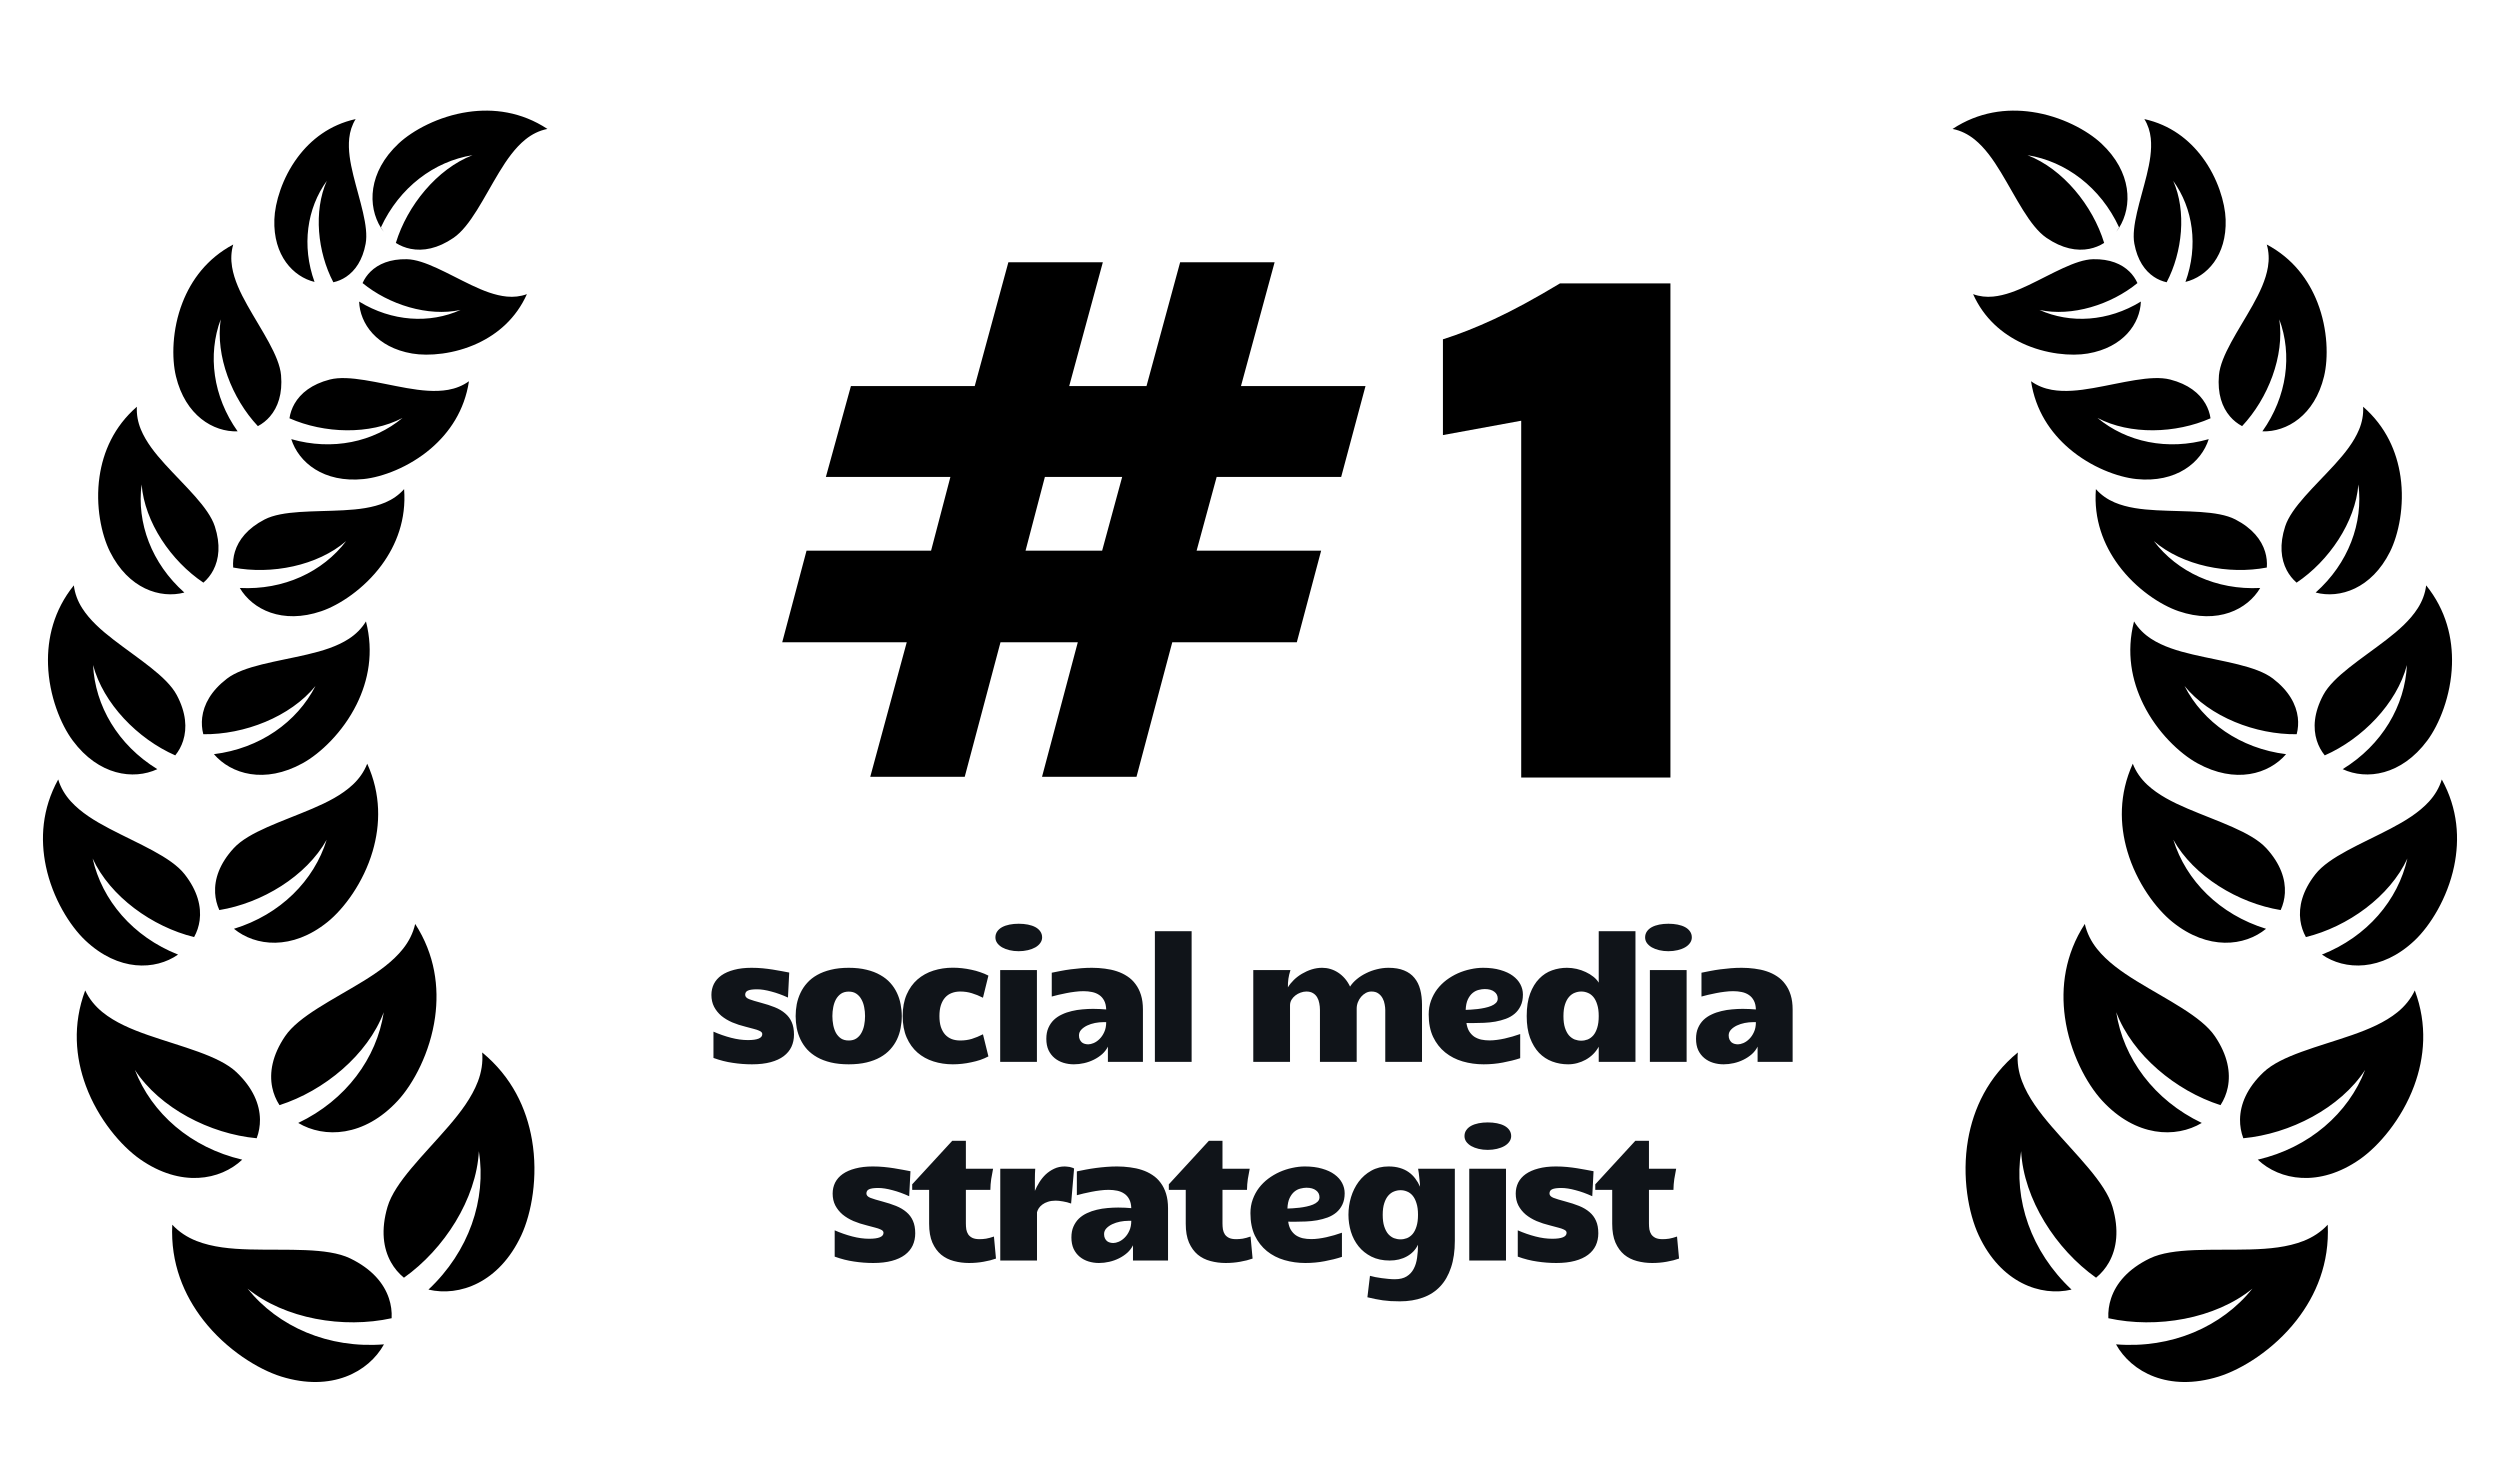
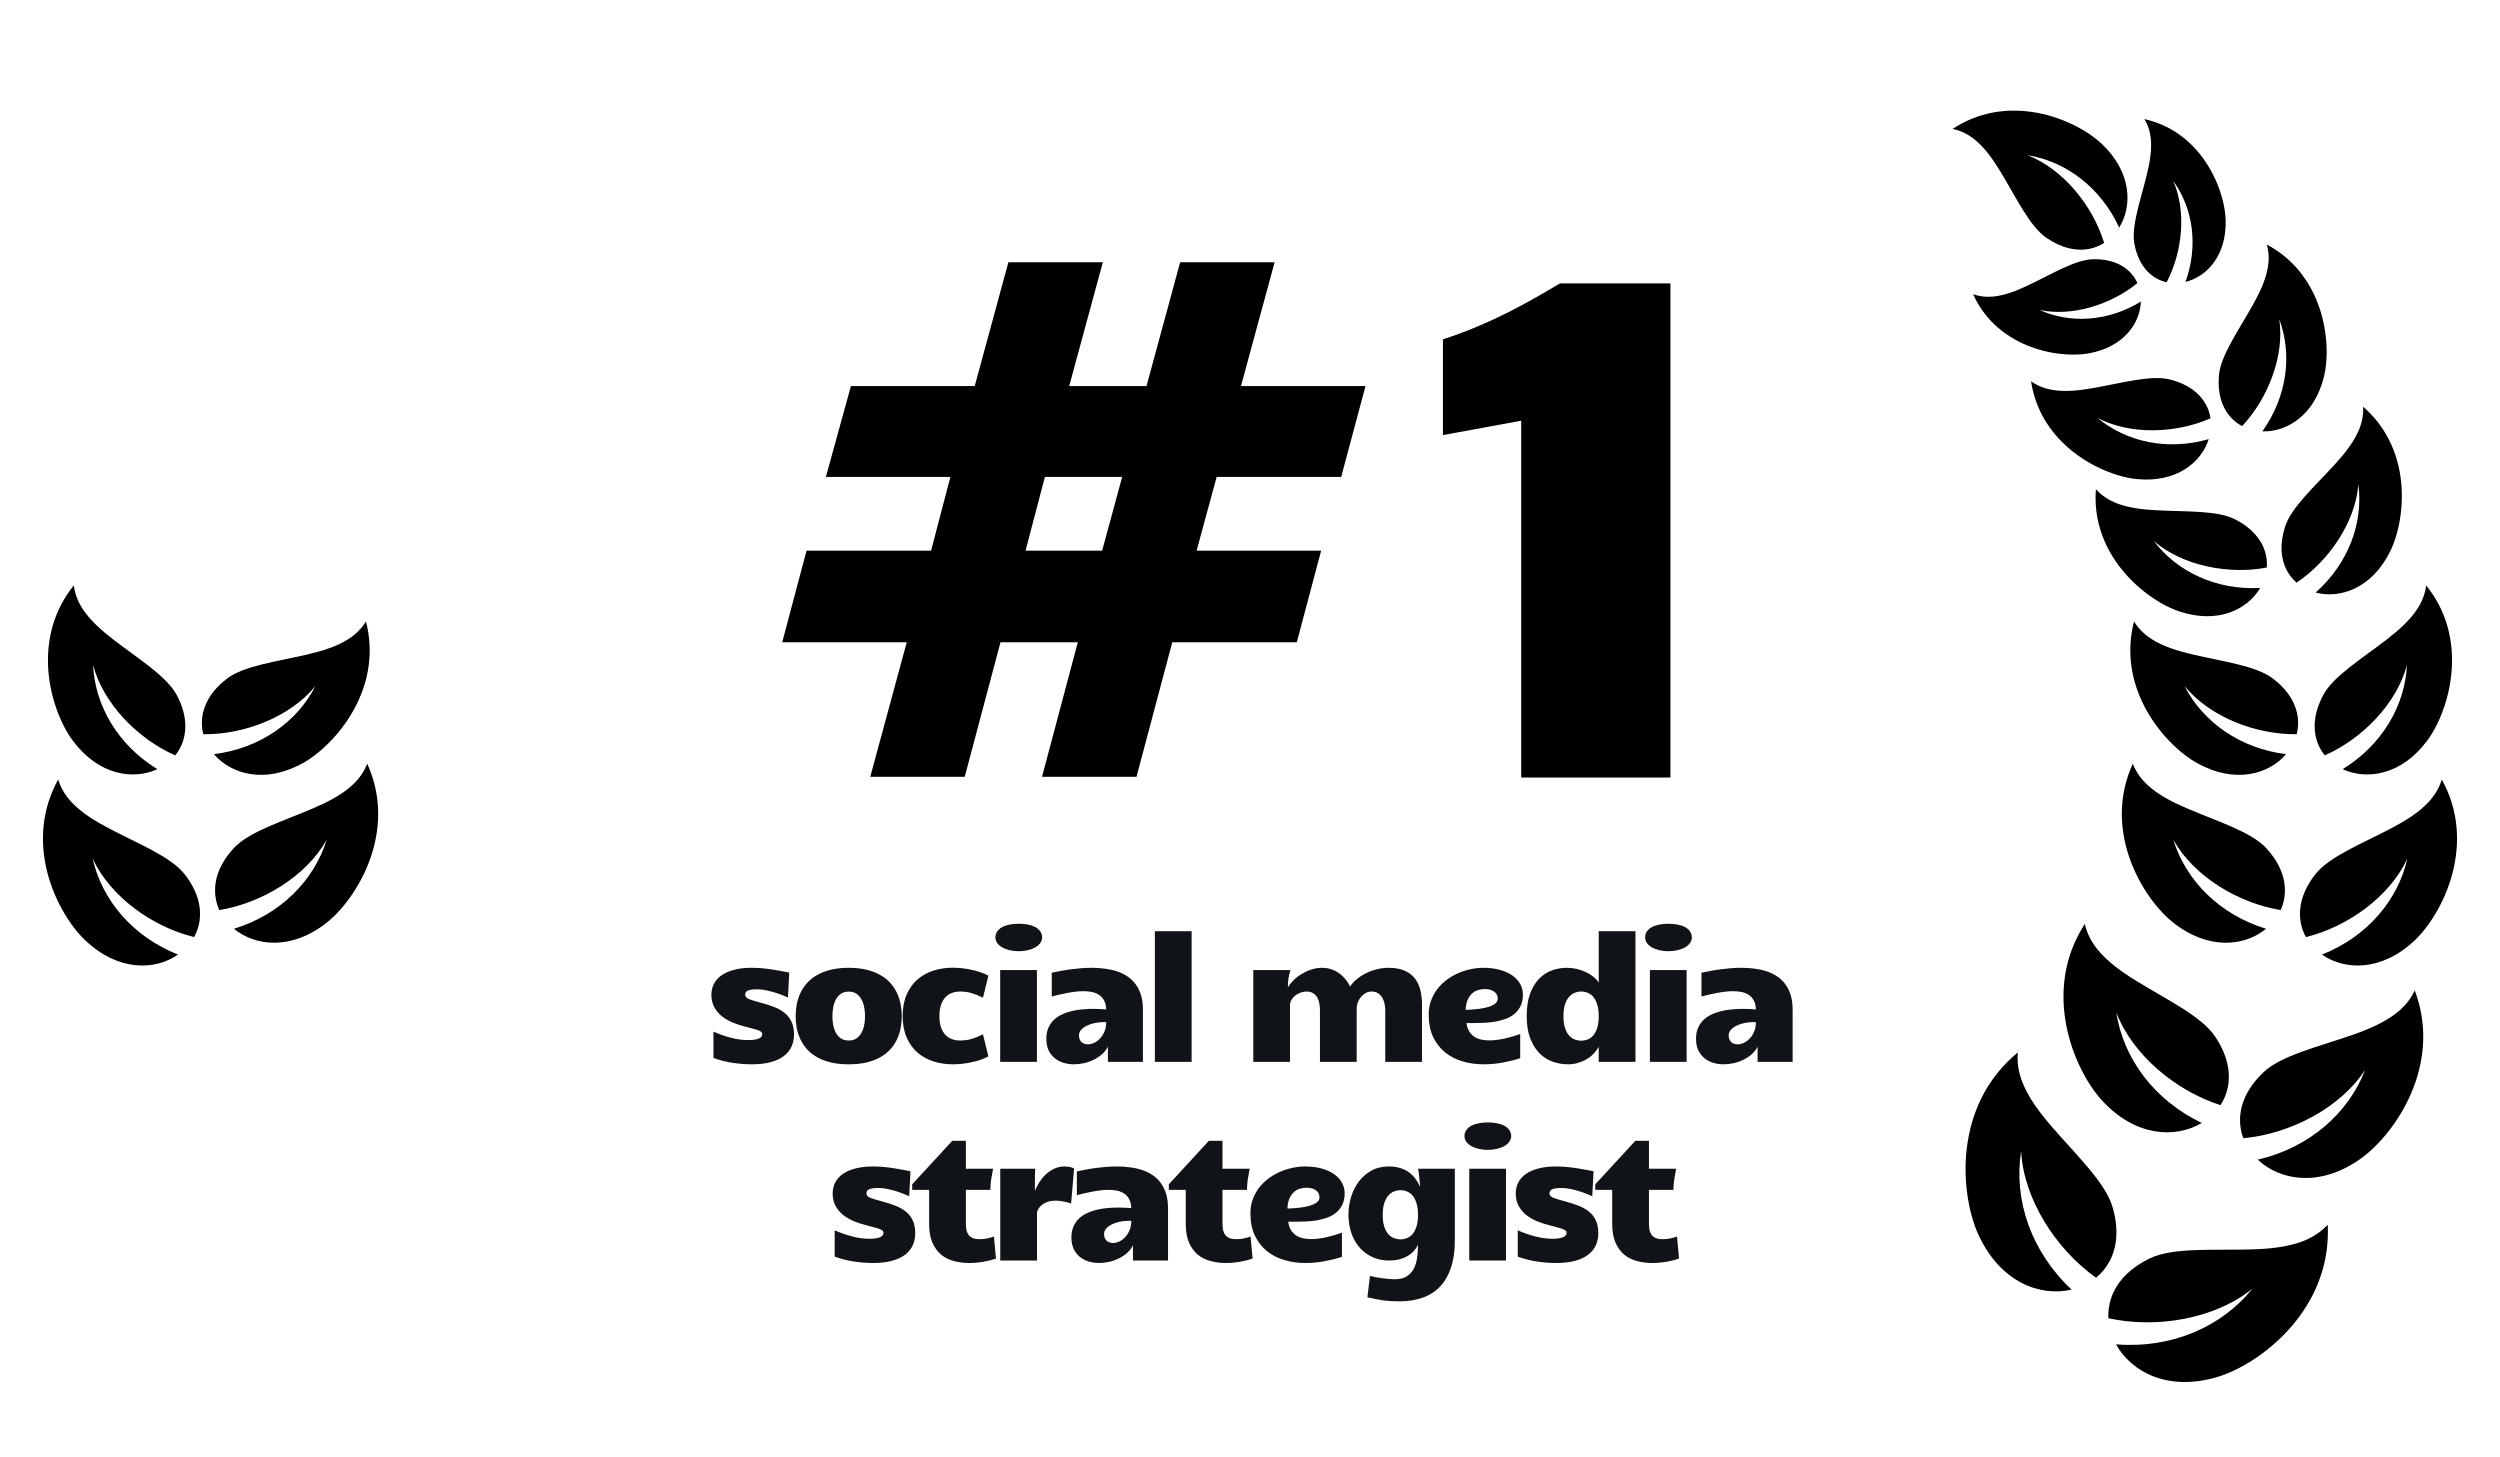
<svg xmlns="http://www.w3.org/2000/svg" width="151" height="88" viewBox="0 0 151 88" fill="none">
  <g clip-path="url(#clip0_4_385)">
-     <path d="M33.065 7.788C32.569 7.884 32.124 8.11 31.737 8.423C31.109 8.93 30.609 9.645 30.146 10.409C29.22 11.936 28.413 13.665 27.395 14.364C26.439 15.02 25.551 15.179 24.801 15.03C24.478 14.966 24.178 14.844 23.909 14.673C24.598 12.417 26.397 10.201 28.54 9.373C26.227 9.744 24.129 11.312 23.007 13.731L23.18 14.006C23.12 13.928 23.064 13.847 23.012 13.764C22.189 12.456 22.229 10.396 24.078 8.667C24.928 7.873 26.494 7.019 28.267 6.762C29.802 6.539 31.485 6.748 33.065 7.788L33.065 7.788ZM21.481 7.192C21.261 7.545 21.137 7.94 21.094 8.347C21.018 9.06 21.152 9.817 21.339 10.58C21.713 12.105 22.279 13.677 22.084 14.724C21.9 15.715 21.454 16.352 20.906 16.72C20.671 16.877 20.409 16.989 20.134 17.049C19.177 15.226 18.928 12.756 19.739 10.925C18.539 12.582 18.208 14.841 18.998 17.029C17.71 16.714 16.497 15.436 16.571 13.256C16.605 12.246 17.044 10.751 17.98 9.498C18.774 8.434 19.912 7.54 21.481 7.192L21.481 7.192ZM31.825 17.766C31.168 19.233 30.062 20.168 28.86 20.731C27.444 21.395 25.89 21.523 24.894 21.353C22.745 20.986 21.739 19.54 21.691 18.215C23.674 19.43 25.953 19.561 27.818 18.72C25.86 19.145 23.492 18.403 21.899 17.098C22.014 16.84 22.176 16.606 22.377 16.408C22.848 15.945 23.563 15.637 24.571 15.656C25.635 15.677 27.06 16.549 28.478 17.223C29.187 17.56 29.901 17.844 30.615 17.913C31.023 17.953 31.434 17.91 31.825 17.766L31.825 17.766Z" fill="black" />
-   </g>
+     </g>
  <g clip-path="url(#clip1_4_385)">
    <path d="M14.087 14.769C13.957 15.213 13.941 15.673 14.016 16.123C14.146 16.91 14.515 17.682 14.943 18.444C15.798 19.968 16.873 21.484 16.976 22.665C17.073 23.782 16.785 24.598 16.306 25.155C16.102 25.394 15.854 25.591 15.576 25.739C14.008 24.068 13.006 21.495 13.33 19.29C12.537 21.424 12.855 23.945 14.353 26.054C12.879 26.101 11.197 25.092 10.628 22.733C10.364 21.64 10.389 19.905 11.02 18.284C11.555 16.907 12.508 15.609 14.087 14.769ZM28.325 23.027C28.057 24.795 27.149 26.126 26.029 27.088C24.708 28.221 23.08 28.821 21.962 28.935C19.548 29.181 18.039 27.93 17.593 26.524C20.081 27.237 22.563 26.699 24.312 25.243C22.34 26.281 19.58 26.19 17.484 25.265C17.53 24.955 17.635 24.655 17.791 24.383C18.158 23.747 18.833 23.204 19.92 22.924C21.067 22.63 22.854 23.14 24.575 23.441C25.435 23.591 26.286 23.683 27.071 23.545C27.52 23.466 27.949 23.297 28.325 23.027Z" fill="black" />
  </g>
  <g clip-path="url(#clip2_4_385)">
    <path d="M8.267 24.567C8.24 25.041 8.33 25.504 8.508 25.937C8.82 26.693 9.367 27.38 9.97 28.044C11.177 29.37 12.601 30.639 12.976 31.796C13.331 32.891 13.231 33.773 12.881 34.441C12.731 34.726 12.529 34.981 12.286 35.192C10.332 33.883 8.737 31.541 8.553 29.261C8.252 31.578 9.15 34.025 11.135 35.79C9.671 36.176 7.758 35.555 6.644 33.327C6.128 32.295 5.754 30.555 6.011 28.788C6.228 27.288 6.883 25.77 8.267 24.567ZM24.408 29.542C24.547 31.372 23.947 32.912 23.048 34.133C21.989 35.57 20.499 36.545 19.407 36.917C17.05 37.719 15.253 36.816 14.483 35.513C17.135 35.652 19.493 34.542 20.907 32.682C19.174 34.175 16.393 34.721 14.084 34.279C14.059 33.958 14.094 33.635 14.188 33.326C14.407 32.605 14.957 31.907 15.98 31.377C17.059 30.818 18.963 30.917 20.753 30.82C21.648 30.772 22.52 30.669 23.274 30.349C23.705 30.166 24.094 29.899 24.408 29.542Z" fill="black" />
  </g>
  <g clip-path="url(#clip3_4_385)">
    <path d="M4.46 35.356C4.519 35.853 4.698 36.316 4.963 36.732C5.425 37.458 6.119 38.069 6.867 38.645C8.361 39.797 10.072 40.849 10.674 41.978C11.244 43.048 11.302 43.981 11.062 44.737C10.96 45.06 10.798 45.361 10.585 45.625C8.319 44.629 6.234 42.496 5.622 40.168C5.738 42.625 7.12 44.995 9.503 46.457C8.057 47.127 5.959 46.836 4.395 44.733C3.67 43.759 2.961 42.025 2.901 40.147C2.85 38.552 3.248 36.859 4.46 35.356ZM22.104 37.534C22.586 39.404 22.248 41.111 21.541 42.541C20.709 44.226 19.346 45.512 18.282 46.098C15.988 47.365 13.959 46.761 12.921 45.552C15.694 45.207 17.933 43.622 19.055 41.434C17.535 43.3 14.754 44.379 12.279 44.347C12.194 44.019 12.171 43.678 12.211 43.341C12.306 42.553 12.747 41.728 13.709 40.99C14.723 40.212 16.715 39.963 18.552 39.532C19.471 39.318 20.355 39.049 21.077 38.58C21.49 38.311 21.844 37.962 22.104 37.534Z" fill="black" />
  </g>
  <g clip-path="url(#clip4_4_385)">
    <path d="M3.516 47.08C3.667 47.583 3.937 48.03 4.287 48.412C4.898 49.08 5.727 49.587 6.606 50.048C8.363 50.969 10.325 51.747 11.153 52.807C11.938 53.81 12.168 54.766 12.058 55.592C12.01 55.946 11.897 56.287 11.724 56.599C9.198 55.98 6.651 54.15 5.594 51.851C6.161 54.373 8.023 56.576 10.755 57.657C9.381 58.614 7.156 58.694 5.153 56.801C4.226 55.924 3.176 54.257 2.772 52.323C2.43 50.682 2.534 48.856 3.516 47.08ZM22.18 46.127C23.019 47.976 22.98 49.805 22.508 51.414C21.953 53.31 20.775 54.889 19.781 55.69C17.635 57.418 15.425 57.161 14.13 56.099C16.939 55.237 18.969 53.189 19.732 50.72C18.498 52.928 15.814 54.55 13.247 54.968C13.099 54.643 13.013 54.294 12.993 53.938C12.948 53.105 13.255 52.17 14.116 51.232C15.026 50.241 17.042 49.622 18.867 48.842C19.779 48.453 20.646 48.014 21.307 47.396C21.686 47.043 21.99 46.617 22.18 46.127Z" fill="black" />
  </g>
  <g clip-path="url(#clip5_4_385)">
    <path d="M5.146 59.822C5.389 60.34 5.751 60.778 6.188 61.133C6.953 61.754 7.927 62.166 8.946 62.521C10.984 63.23 13.221 63.753 14.282 64.76C15.287 65.715 15.689 66.706 15.702 67.613C15.707 68.001 15.641 68.387 15.504 68.75C12.686 68.489 9.652 66.928 8.147 64.624C9.161 67.247 11.518 69.319 14.631 70.044C13.305 71.294 10.924 71.737 8.466 70.021C7.327 69.226 5.93 67.6 5.186 65.584C4.554 63.873 4.373 61.892 5.146 59.822ZM25.077 55.805C26.276 57.66 26.527 59.634 26.278 61.441C25.984 63.571 24.97 65.458 24.028 66.479C21.997 68.683 19.577 68.761 18.013 67.826C20.897 66.448 22.753 63.919 23.179 61.139C22.205 63.714 19.577 65.89 16.881 66.751C16.67 66.425 16.521 66.063 16.443 65.683C16.261 64.794 16.441 63.739 17.218 62.591C18.038 61.379 20.108 60.389 21.947 59.258C22.866 58.692 23.728 58.081 24.341 57.31C24.692 56.869 24.951 56.363 25.077 55.805Z" fill="black" />
  </g>
  <g clip-path="url(#clip6_4_385)">
    <path d="M10.405 73.973C10.815 74.415 11.318 74.738 11.871 74.955C12.836 75.334 13.946 75.436 15.082 75.466C17.355 75.527 19.766 75.337 21.153 76.008C22.467 76.645 23.187 77.511 23.49 78.417C23.62 78.805 23.676 79.213 23.655 79.621C20.744 80.26 17.2 79.664 14.952 77.832C16.808 80.141 19.836 81.466 23.192 81.199C22.262 82.877 20.013 84.083 16.997 83.147C15.6 82.713 13.679 81.528 12.287 79.743C11.106 78.227 10.292 76.297 10.405 73.973ZM29.124 63.569C30.921 65.048 31.804 66.949 32.131 68.843C32.517 71.073 32.102 73.292 31.484 74.618C30.15 77.479 27.746 78.331 25.878 77.892C28.332 75.588 29.386 72.456 28.925 69.53C28.77 72.425 26.829 75.449 24.398 77.174C24.082 76.916 23.817 76.6 23.617 76.243C23.15 75.41 22.994 74.293 23.406 72.892C23.841 71.414 25.603 69.758 27.086 68.035C27.828 67.174 28.498 66.285 28.867 65.316C29.078 64.761 29.176 64.17 29.124 63.569Z" fill="black" />
  </g>
  <g clip-path="url(#clip7_4_385)">
    <path d="M117.935 7.788C118.431 7.884 118.876 8.11 119.263 8.422C119.891 8.929 120.391 9.645 120.854 10.409C121.78 11.936 122.587 13.665 123.605 14.364C124.561 15.02 125.448 15.179 126.199 15.03C126.522 14.966 126.822 14.843 127.091 14.673C126.402 12.417 124.603 10.201 122.46 9.373C124.773 9.744 126.871 11.311 127.993 13.731L127.82 14.006C127.879 13.928 127.936 13.847 127.988 13.764C128.811 12.456 128.771 10.396 126.922 8.667C126.072 7.873 124.506 7.019 122.733 6.762C121.198 6.539 119.515 6.748 117.935 7.788L117.935 7.788ZM129.519 7.192C129.739 7.545 129.862 7.939 129.906 8.347C129.982 9.059 129.848 9.817 129.661 10.58C129.287 12.105 128.721 13.677 128.915 14.723C129.1 15.715 129.546 16.352 130.094 16.719C130.329 16.877 130.591 16.988 130.866 17.049C131.823 15.226 132.072 12.756 131.261 10.924C132.461 12.582 132.792 14.841 132.002 17.028C133.29 16.714 134.503 15.436 134.429 13.256C134.395 12.246 133.956 10.751 133.02 9.498C132.225 8.434 131.088 7.54 129.519 7.192L129.519 7.192ZM119.175 17.766C119.832 19.233 120.938 20.167 122.14 20.731C123.556 21.395 125.11 21.523 126.106 21.353C128.255 20.985 129.261 19.539 129.309 18.214C127.326 19.43 125.047 19.561 123.182 18.72C125.14 19.145 127.508 18.403 129.101 17.098C128.986 16.84 128.824 16.606 128.623 16.408C128.152 15.945 127.437 15.637 126.429 15.656C125.364 15.677 123.94 16.549 122.522 17.223C121.813 17.56 121.098 17.844 120.385 17.913C119.977 17.953 119.566 17.91 119.175 17.766L119.175 17.766Z" fill="black" />
  </g>
  <g clip-path="url(#clip8_4_385)">
    <path d="M136.913 14.769C137.043 15.213 137.059 15.673 136.984 16.123C136.854 16.909 136.484 17.682 136.057 18.444C135.202 19.968 134.127 21.484 134.024 22.664C133.927 23.782 134.215 24.598 134.694 25.155C134.898 25.393 135.146 25.591 135.423 25.738C136.991 24.068 137.994 21.494 137.67 19.289C138.462 21.424 138.145 23.944 136.647 26.054C138.121 26.101 139.802 25.092 140.372 22.733C140.636 21.639 140.61 19.905 139.98 18.283C139.445 16.907 138.492 15.609 136.913 14.769ZM122.675 23.027C122.943 24.795 123.85 26.126 124.971 27.088C126.291 28.221 127.919 28.821 129.038 28.935C131.452 29.181 132.961 27.93 133.407 26.524C130.919 27.237 128.437 26.699 126.687 25.242C128.66 26.28 131.42 26.19 133.516 25.265C133.469 24.954 133.365 24.655 133.209 24.383C132.842 23.747 132.167 23.203 131.08 22.924C129.933 22.629 128.146 23.14 126.425 23.44C125.565 23.591 124.714 23.683 123.929 23.545C123.479 23.466 123.051 23.297 122.675 23.027Z" fill="black" />
  </g>
  <g clip-path="url(#clip9_4_385)">
    <path d="M142.733 24.566C142.76 25.041 142.67 25.504 142.492 25.936C142.18 26.693 141.632 27.38 141.029 28.044C139.823 29.37 138.399 30.639 138.024 31.795C137.669 32.891 137.769 33.773 138.119 34.44C138.269 34.726 138.471 34.981 138.714 35.192C140.667 33.883 142.263 31.541 142.447 29.261C142.748 31.578 141.85 34.025 139.865 35.79C141.329 36.176 143.242 35.554 144.356 33.327C144.871 32.295 145.246 30.554 144.989 28.787C144.771 27.288 144.117 25.77 142.733 24.566ZM126.592 29.542C126.453 31.372 127.053 32.912 127.952 34.132C129.011 35.57 130.5 36.545 131.593 36.917C133.95 37.719 135.747 36.816 136.517 35.513C133.865 35.652 131.507 34.542 130.093 32.682C131.826 34.175 134.607 34.72 136.916 34.279C136.941 33.958 136.906 33.634 136.812 33.326C136.593 32.605 136.043 31.906 135.02 31.377C133.941 30.817 132.037 30.916 130.246 30.82C129.351 30.772 128.479 30.668 127.726 30.349C127.295 30.166 126.906 29.899 126.592 29.542Z" fill="black" />
  </g>
  <g clip-path="url(#clip10_4_385)">
    <path d="M146.54 35.356C146.481 35.853 146.302 36.316 146.037 36.731C145.575 37.458 144.881 38.069 144.133 38.645C142.639 39.797 140.928 40.849 140.326 41.978C139.756 43.048 139.697 43.98 139.937 44.736C140.04 45.06 140.202 45.361 140.415 45.625C142.681 44.629 144.766 42.496 145.378 40.168C145.262 42.624 143.879 44.995 141.497 46.457C142.943 47.127 145.04 46.836 146.605 44.733C147.33 43.759 148.039 42.025 148.099 40.147C148.15 38.552 147.752 36.859 146.54 35.356ZM128.896 37.534C128.414 39.404 128.752 41.111 129.459 42.541C130.291 44.226 131.654 45.511 132.717 46.098C135.012 47.365 137.041 46.761 138.079 45.552C135.306 45.207 133.067 43.622 131.945 41.434C133.465 43.3 136.246 44.379 138.72 44.347C138.806 44.019 138.829 43.677 138.789 43.341C138.694 42.553 138.253 41.728 137.291 40.99C136.276 40.211 134.285 39.963 132.447 39.532C131.529 39.317 130.644 39.049 129.923 38.579C129.51 38.31 129.155 37.962 128.896 37.534Z" fill="black" />
  </g>
  <g clip-path="url(#clip11_4_385)">
    <path d="M147.484 47.08C147.333 47.584 147.063 48.03 146.713 48.413C146.102 49.081 145.273 49.587 144.394 50.048C142.637 50.969 140.675 51.747 139.847 52.807C139.062 53.811 138.831 54.766 138.942 55.592C138.99 55.946 139.103 56.287 139.276 56.599C141.802 55.98 144.349 54.151 145.406 51.851C144.839 54.373 142.977 56.576 140.245 57.657C141.619 58.614 143.844 58.694 145.847 56.801C146.774 55.924 147.824 54.257 148.228 52.324C148.57 50.682 148.466 48.857 147.484 47.08ZM128.82 46.127C127.981 47.976 128.02 49.805 128.492 51.414C129.047 53.31 130.225 54.889 131.219 55.69C133.365 57.418 135.575 57.161 136.87 56.099C134.061 55.237 132.031 53.189 131.268 50.72C132.502 52.928 135.186 54.551 137.753 54.968C137.901 54.644 137.987 54.294 138.007 53.938C138.052 53.106 137.745 52.171 136.884 51.232C135.974 50.242 133.958 49.622 132.133 48.842C131.221 48.453 130.354 48.014 129.693 47.397C129.314 47.043 129.01 46.618 128.82 46.127Z" fill="black" />
  </g>
  <g clip-path="url(#clip12_4_385)">
    <path d="M145.854 59.823C145.611 60.34 145.249 60.778 144.812 61.133C144.047 61.754 143.073 62.166 142.054 62.521C140.015 63.23 137.779 63.753 136.718 64.761C135.712 65.715 135.311 66.706 135.298 67.613C135.292 68.001 135.359 68.387 135.496 68.75C138.314 68.489 141.348 66.928 142.853 64.624C141.839 67.247 139.482 69.319 136.369 70.044C137.694 71.294 140.076 71.737 142.534 70.021C143.673 69.226 145.07 67.601 145.814 65.584C146.446 63.873 146.627 61.892 145.854 59.823ZM125.923 55.805C124.723 57.66 124.473 59.634 124.722 61.442C125.016 63.571 126.03 65.458 126.972 66.48C129.003 68.683 131.423 68.761 132.987 67.826C130.102 66.448 128.246 63.919 127.821 61.139C128.795 63.714 131.423 65.89 134.119 66.751C134.33 66.425 134.479 66.063 134.557 65.683C134.739 64.794 134.559 63.739 133.782 62.591C132.962 61.379 130.891 60.389 129.053 59.258C128.134 58.692 127.272 58.081 126.659 57.31C126.308 56.869 126.049 56.363 125.923 55.805Z" fill="black" />
  </g>
  <g clip-path="url(#clip13_4_385)">
    <path d="M140.595 73.973C140.185 74.415 139.682 74.738 139.129 74.955C138.163 75.333 137.054 75.436 135.918 75.466C133.645 75.527 131.234 75.336 129.847 76.008C128.533 76.645 127.813 77.511 127.51 78.417C127.38 78.805 127.324 79.213 127.345 79.621C130.256 80.26 133.8 79.664 136.048 77.832C134.192 80.141 131.164 81.466 127.807 81.199C128.738 82.877 130.987 84.083 134.002 83.147C135.4 82.713 137.321 81.528 138.712 79.743C139.894 78.227 140.708 76.296 140.595 73.973ZM121.876 63.569C120.079 65.048 119.196 66.949 118.868 68.843C118.483 71.073 118.898 73.292 119.516 74.618C120.85 77.479 123.254 78.331 125.122 77.892C122.668 75.588 121.614 72.455 122.075 69.529C122.23 72.425 124.171 75.449 126.602 77.174C126.918 76.915 127.183 76.6 127.383 76.243C127.85 75.409 128.006 74.293 127.594 72.892C127.158 71.414 125.397 69.758 123.913 68.035C123.172 67.174 122.502 66.285 122.133 65.316C121.921 64.761 121.824 64.17 121.876 63.569Z" fill="black" />
  </g>
  <path d="M52.563 46.92L54.767 38.793H47.246L48.715 33.26H56.237L57.404 28.807H49.883L51.396 23.317H58.874L60.906 15.839H66.612L64.58 23.317H69.249L71.281 15.839H76.987L74.955 23.317H82.477L81.007 28.807H73.486L72.275 33.26H79.797L78.327 38.793H70.805L68.644 46.92H62.938L65.099 38.793H60.43L58.269 46.92H52.563ZM61.943 33.26H66.569L67.779 28.807H63.111L61.943 33.26ZM100.894 46.964H91.881V25.412L87.153 26.278V20.494C88.096 20.199 89.13 19.791 90.256 19.27C91.381 18.749 92.704 18.032 94.224 17.117H100.894V46.964Z" fill="black" />
  <path d="M47.593 60.252C47.25 60.095 46.914 59.973 46.586 59.888C46.26 59.799 45.974 59.754 45.728 59.754C45.468 59.754 45.283 59.78 45.173 59.831C45.063 59.879 45.009 59.965 45.009 60.088C45.009 60.198 45.089 60.285 45.25 60.35C45.411 60.412 45.647 60.483 45.959 60.566C46.271 60.648 46.55 60.739 46.796 60.838C47.043 60.937 47.252 61.06 47.423 61.208C47.598 61.355 47.73 61.531 47.819 61.737C47.911 61.942 47.957 62.194 47.957 62.492C47.957 62.759 47.906 63.004 47.803 63.227C47.7 63.446 47.544 63.634 47.336 63.792C47.127 63.949 46.863 64.071 46.545 64.156C46.226 64.242 45.851 64.285 45.42 64.285C45.036 64.285 44.651 64.256 44.264 64.197C43.877 64.143 43.486 64.043 43.093 63.9V62.312C43.445 62.466 43.8 62.59 44.156 62.682C44.512 62.775 44.851 62.821 45.173 62.821C45.752 62.821 46.041 62.701 46.041 62.461C46.041 62.42 46.028 62.382 46 62.348C45.973 62.314 45.921 62.281 45.846 62.251C45.774 62.216 45.671 62.182 45.538 62.148C45.408 62.11 45.24 62.066 45.034 62.014C44.75 61.946 44.481 61.858 44.228 61.752C43.978 61.643 43.759 61.511 43.57 61.357C43.386 61.199 43.238 61.016 43.129 60.807C43.023 60.598 42.969 60.36 42.969 60.093C42.969 59.853 43.019 59.633 43.118 59.431C43.221 59.228 43.373 59.056 43.575 58.912C43.781 58.768 44.034 58.657 44.336 58.578C44.641 58.496 44.993 58.455 45.394 58.455C45.627 58.455 45.849 58.465 46.062 58.485C46.278 58.506 46.481 58.532 46.673 58.562C46.865 58.59 47.043 58.621 47.207 58.655C47.375 58.686 47.529 58.715 47.669 58.742L47.593 60.252ZM51.263 64.285C50.859 64.285 50.499 64.247 50.184 64.172C49.869 64.096 49.593 63.992 49.357 63.858C49.121 63.725 48.919 63.567 48.751 63.386C48.586 63.201 48.453 63.001 48.35 62.785C48.247 62.569 48.172 62.341 48.124 62.102C48.08 61.862 48.057 61.619 48.057 61.372C48.057 61.129 48.08 60.889 48.124 60.653C48.172 60.413 48.247 60.186 48.35 59.97C48.453 59.751 48.586 59.55 48.751 59.369C48.915 59.184 49.115 59.025 49.352 58.891C49.592 58.754 49.869 58.648 50.184 58.573C50.499 58.494 50.859 58.455 51.263 58.455C51.667 58.455 52.026 58.494 52.341 58.573C52.656 58.648 52.932 58.754 53.168 58.891C53.408 59.025 53.61 59.184 53.775 59.369C53.939 59.55 54.072 59.751 54.175 59.97C54.278 60.186 54.352 60.413 54.396 60.653C54.444 60.889 54.468 61.129 54.468 61.372C54.468 61.619 54.444 61.862 54.396 62.102C54.352 62.341 54.278 62.569 54.175 62.785C54.072 63.001 53.937 63.201 53.769 63.386C53.605 63.567 53.405 63.725 53.168 63.858C52.932 63.992 52.656 64.096 52.341 64.172C52.026 64.247 51.667 64.285 51.263 64.285ZM50.276 61.372C50.276 61.557 50.294 61.739 50.328 61.917C50.362 62.091 50.417 62.249 50.492 62.389C50.571 62.526 50.672 62.638 50.795 62.723C50.922 62.805 51.078 62.846 51.263 62.846C51.448 62.846 51.602 62.805 51.725 62.723C51.852 62.638 51.953 62.526 52.028 62.389C52.107 62.249 52.163 62.091 52.197 61.917C52.232 61.739 52.249 61.557 52.249 61.372C52.249 61.187 52.232 61.007 52.197 60.833C52.163 60.655 52.107 60.497 52.028 60.36C51.953 60.22 51.852 60.107 51.725 60.021C51.602 59.936 51.448 59.893 51.263 59.893C51.078 59.893 50.922 59.936 50.795 60.021C50.672 60.107 50.571 60.22 50.492 60.36C50.417 60.497 50.362 60.655 50.328 60.833C50.294 61.007 50.276 61.187 50.276 61.372ZM56.741 61.372C56.741 61.622 56.77 61.84 56.828 62.025C56.89 62.209 56.975 62.364 57.085 62.487C57.195 62.607 57.327 62.697 57.481 62.759C57.635 62.817 57.808 62.846 57.999 62.846C58.246 62.846 58.479 62.814 58.698 62.749C58.917 62.68 59.142 62.588 59.371 62.471L59.7 63.807C59.549 63.886 59.386 63.956 59.212 64.018C59.037 64.076 58.857 64.124 58.672 64.161C58.487 64.203 58.299 64.233 58.107 64.254C57.919 64.274 57.734 64.285 57.553 64.285C57.138 64.285 56.748 64.227 56.381 64.11C56.015 63.994 55.693 63.816 55.416 63.576C55.142 63.336 54.924 63.033 54.763 62.667C54.602 62.3 54.522 61.867 54.522 61.367C54.522 60.867 54.602 60.434 54.763 60.067C54.924 59.701 55.142 59.398 55.416 59.158C55.693 58.919 56.015 58.74 56.381 58.624C56.748 58.508 57.138 58.449 57.553 58.449C57.734 58.449 57.919 58.46 58.107 58.48C58.299 58.501 58.487 58.532 58.672 58.573C58.857 58.61 59.037 58.66 59.212 58.722C59.386 58.78 59.549 58.848 59.7 58.927L59.371 60.263C59.142 60.146 58.917 60.055 58.698 59.99C58.479 59.922 58.246 59.888 57.999 59.888C57.808 59.888 57.635 59.919 57.481 59.98C57.327 60.038 57.195 60.129 57.085 60.252C56.975 60.376 56.89 60.531 56.828 60.72C56.77 60.905 56.741 61.122 56.741 61.372ZM60.411 58.593H62.63V64.136H60.411V58.593ZM61.526 57.453C61.331 57.453 61.147 57.432 60.976 57.391C60.805 57.35 60.656 57.294 60.529 57.222C60.406 57.15 60.307 57.062 60.231 56.96C60.159 56.857 60.123 56.744 60.123 56.621C60.123 56.484 60.159 56.364 60.231 56.261C60.303 56.155 60.403 56.068 60.529 55.999C60.656 55.931 60.805 55.879 60.976 55.845C61.147 55.811 61.332 55.794 61.531 55.794C61.73 55.794 61.914 55.811 62.086 55.845C62.26 55.879 62.411 55.931 62.538 55.999C62.664 56.068 62.764 56.155 62.836 56.261C62.908 56.364 62.944 56.484 62.944 56.621C62.944 56.744 62.906 56.857 62.831 56.96C62.759 57.062 62.659 57.15 62.533 57.222C62.406 57.294 62.255 57.35 62.081 57.391C61.909 57.432 61.724 57.453 61.526 57.453ZM64.862 64.285C64.643 64.285 64.432 64.254 64.23 64.192C64.032 64.131 63.855 64.036 63.701 63.91C63.547 63.783 63.424 63.624 63.331 63.432C63.242 63.237 63.198 63.007 63.198 62.744C63.198 62.49 63.239 62.271 63.321 62.086C63.403 61.898 63.513 61.737 63.65 61.603C63.79 61.47 63.953 61.36 64.138 61.275C64.326 61.185 64.525 61.117 64.734 61.069C64.943 61.018 65.157 60.983 65.376 60.966C65.598 60.946 65.814 60.935 66.023 60.935C66.167 60.935 66.305 60.939 66.439 60.946C66.573 60.953 66.698 60.961 66.814 60.971C66.807 60.756 66.766 60.578 66.691 60.437C66.615 60.293 66.516 60.18 66.393 60.098C66.27 60.013 66.126 59.953 65.961 59.919C65.797 59.884 65.624 59.867 65.442 59.867C65.275 59.867 65.102 59.879 64.924 59.903C64.749 59.924 64.578 59.951 64.41 59.985C64.242 60.016 64.081 60.05 63.927 60.088C63.776 60.126 63.643 60.16 63.526 60.191V58.752C63.694 58.715 63.874 58.679 64.066 58.645C64.261 58.607 64.463 58.574 64.672 58.547C64.881 58.52 65.093 58.497 65.309 58.48C65.528 58.463 65.744 58.455 65.956 58.455C66.22 58.455 66.478 58.472 66.732 58.506C66.989 58.537 67.23 58.59 67.456 58.665C67.686 58.74 67.896 58.841 68.088 58.968C68.283 59.095 68.449 59.252 68.586 59.441C68.727 59.626 68.836 59.845 68.915 60.098C68.994 60.352 69.033 60.644 69.033 60.977V64.136H66.917V63.216C66.835 63.384 66.72 63.535 66.573 63.668C66.425 63.798 66.259 63.91 66.074 64.002C65.889 64.095 65.692 64.165 65.484 64.213C65.275 64.261 65.068 64.285 64.862 64.285ZM65.73 63.078C65.826 63.078 65.936 63.052 66.059 63.001C66.186 62.946 66.304 62.864 66.413 62.754C66.526 62.644 66.621 62.506 66.696 62.338C66.775 62.17 66.814 61.97 66.814 61.737H66.644C66.48 61.737 66.311 61.754 66.136 61.788C65.965 61.822 65.807 61.874 65.663 61.942C65.52 62.011 65.401 62.095 65.309 62.194C65.216 62.293 65.17 62.408 65.17 62.538C65.17 62.641 65.187 62.727 65.222 62.795C65.256 62.864 65.299 62.92 65.35 62.965C65.405 63.006 65.465 63.035 65.53 63.052C65.598 63.069 65.665 63.078 65.73 63.078ZM69.755 56.246H71.974V64.136H69.755V56.246ZM75.698 58.593H77.943C77.912 58.693 77.886 58.785 77.866 58.871C77.845 58.953 77.83 59.035 77.819 59.117C77.809 59.199 77.801 59.283 77.794 59.369C77.79 59.451 77.789 59.54 77.789 59.636C77.881 59.482 78.001 59.333 78.148 59.189C78.295 59.045 78.46 58.92 78.641 58.814C78.826 58.705 79.021 58.617 79.227 58.552C79.436 58.487 79.646 58.455 79.859 58.455C80.026 58.455 80.191 58.478 80.352 58.526C80.516 58.574 80.672 58.646 80.819 58.742C80.967 58.838 81.102 58.956 81.225 59.097C81.348 59.237 81.454 59.401 81.544 59.59C81.65 59.425 81.787 59.275 81.954 59.138C82.126 58.997 82.314 58.877 82.52 58.778C82.725 58.675 82.942 58.597 83.172 58.542C83.405 58.484 83.636 58.455 83.865 58.455C84.235 58.455 84.549 58.508 84.805 58.614C85.066 58.72 85.275 58.871 85.432 59.066C85.593 59.261 85.71 59.495 85.781 59.77C85.853 60.043 85.889 60.346 85.889 60.679V64.136H83.67V61.002C83.67 60.903 83.658 60.79 83.634 60.663C83.614 60.533 83.573 60.412 83.511 60.299C83.449 60.182 83.364 60.084 83.254 60.006C83.148 59.927 83.008 59.888 82.833 59.888C82.713 59.888 82.6 59.917 82.494 59.975C82.388 60.033 82.294 60.11 82.211 60.206C82.129 60.302 82.064 60.412 82.016 60.535C81.968 60.658 81.944 60.785 81.944 60.915V64.136H79.725V61.002C79.725 60.862 79.712 60.725 79.684 60.591C79.66 60.458 79.617 60.34 79.556 60.237C79.494 60.131 79.41 60.047 79.304 59.985C79.198 59.92 79.064 59.888 78.903 59.888C78.79 59.888 78.674 59.91 78.554 59.954C78.438 59.995 78.331 60.054 78.236 60.129C78.143 60.201 78.066 60.288 78.004 60.391C77.946 60.494 77.917 60.605 77.917 60.725V64.136H75.698V58.593ZM91.82 63.915C91.498 64.021 91.15 64.108 90.777 64.177C90.404 64.249 90.015 64.285 89.611 64.285C89.169 64.285 88.748 64.227 88.347 64.11C87.947 63.994 87.594 63.812 87.289 63.566C86.984 63.319 86.741 63.007 86.56 62.631C86.382 62.251 86.293 61.798 86.293 61.275C86.293 60.977 86.339 60.701 86.431 60.447C86.524 60.191 86.649 59.958 86.806 59.749C86.967 59.54 87.154 59.355 87.366 59.194C87.582 59.033 87.811 58.898 88.054 58.788C88.301 58.679 88.554 58.597 88.815 58.542C89.075 58.484 89.33 58.455 89.58 58.455C89.974 58.455 90.321 58.499 90.623 58.588C90.924 58.674 91.174 58.79 91.373 58.937C91.575 59.085 91.727 59.256 91.83 59.451C91.933 59.646 91.984 59.853 91.984 60.073C91.984 60.34 91.938 60.567 91.845 60.756C91.756 60.944 91.635 61.103 91.481 61.233C91.33 61.36 91.154 61.461 90.951 61.536C90.753 61.608 90.542 61.665 90.32 61.706C90.097 61.744 89.869 61.768 89.636 61.778C89.407 61.788 89.188 61.793 88.979 61.793C88.907 61.793 88.837 61.793 88.768 61.793C88.703 61.79 88.638 61.788 88.573 61.788C88.601 61.983 88.654 62.148 88.732 62.281C88.815 62.415 88.916 62.525 89.035 62.61C89.159 62.692 89.299 62.752 89.457 62.79C89.618 62.824 89.789 62.841 89.97 62.841C90.107 62.841 90.253 62.831 90.407 62.81C90.565 62.79 90.722 62.763 90.88 62.728C91.041 62.691 91.2 62.65 91.357 62.605C91.518 62.557 91.672 62.507 91.82 62.456V63.915ZM88.527 60.997C88.609 60.994 88.714 60.989 88.84 60.982C88.97 60.975 89.107 60.963 89.251 60.946C89.395 60.929 89.539 60.905 89.683 60.874C89.827 60.843 89.957 60.804 90.073 60.756C90.19 60.708 90.284 60.648 90.356 60.576C90.428 60.504 90.463 60.417 90.463 60.314C90.463 60.139 90.393 60.001 90.253 59.898C90.116 59.792 89.924 59.739 89.678 59.739C89.565 59.739 89.443 59.756 89.313 59.79C89.183 59.821 89.061 59.883 88.948 59.975C88.835 60.067 88.739 60.196 88.66 60.36C88.582 60.525 88.537 60.737 88.527 60.997ZM94.714 64.285C94.379 64.285 94.058 64.228 93.754 64.115C93.452 64.002 93.187 63.828 92.957 63.591C92.731 63.352 92.55 63.048 92.413 62.682C92.279 62.316 92.213 61.879 92.213 61.372C92.213 60.838 92.281 60.386 92.418 60.016C92.558 59.643 92.742 59.341 92.968 59.112C93.194 58.879 93.452 58.711 93.743 58.609C94.034 58.506 94.334 58.455 94.642 58.455C94.837 58.455 95.033 58.477 95.228 58.521C95.423 58.566 95.606 58.629 95.778 58.711C95.949 58.79 96.103 58.884 96.24 58.994C96.377 59.103 96.485 59.223 96.563 59.353V56.246H98.782V64.136H96.563V63.221C96.471 63.389 96.358 63.54 96.224 63.673C96.091 63.804 95.942 63.915 95.778 64.007C95.617 64.096 95.445 64.165 95.264 64.213C95.082 64.261 94.899 64.285 94.714 64.285ZM94.432 61.377C94.432 61.658 94.463 61.893 94.524 62.081C94.586 62.269 94.666 62.422 94.766 62.538C94.868 62.651 94.983 62.733 95.11 62.785C95.24 62.833 95.372 62.857 95.505 62.857C95.639 62.857 95.769 62.833 95.896 62.785C96.022 62.733 96.135 62.651 96.235 62.538C96.334 62.422 96.413 62.269 96.471 62.081C96.533 61.889 96.563 61.653 96.563 61.372C96.563 61.095 96.533 60.862 96.471 60.674C96.413 60.482 96.334 60.328 96.235 60.211C96.135 60.095 96.022 60.013 95.896 59.965C95.772 59.913 95.644 59.888 95.51 59.888C95.377 59.888 95.245 59.913 95.115 59.965C94.988 60.013 94.873 60.095 94.771 60.211C94.668 60.328 94.586 60.482 94.524 60.674C94.463 60.862 94.432 61.096 94.432 61.377ZM99.653 58.593H101.872V64.136H99.653V58.593ZM100.768 57.453C100.573 57.453 100.389 57.432 100.218 57.391C100.047 57.35 99.898 57.294 99.771 57.222C99.648 57.15 99.549 57.062 99.473 56.96C99.401 56.857 99.365 56.744 99.365 56.621C99.365 56.484 99.401 56.364 99.473 56.261C99.545 56.155 99.644 56.068 99.771 55.999C99.898 55.931 100.047 55.879 100.218 55.845C100.389 55.811 100.574 55.794 100.773 55.794C100.972 55.794 101.156 55.811 101.328 55.845C101.502 55.879 101.653 55.931 101.78 55.999C101.906 56.068 102.006 56.155 102.078 56.261C102.15 56.364 102.186 56.484 102.186 56.621C102.186 56.744 102.148 56.857 102.073 56.96C102.001 57.062 101.901 57.15 101.775 57.222C101.648 57.294 101.497 57.35 101.323 57.391C101.151 57.432 100.966 57.453 100.768 57.453ZM104.104 64.285C103.885 64.285 103.674 64.254 103.472 64.192C103.274 64.131 103.097 64.036 102.943 63.91C102.789 63.783 102.666 63.624 102.573 63.432C102.484 63.237 102.44 63.007 102.44 62.744C102.44 62.49 102.481 62.271 102.563 62.086C102.645 61.898 102.755 61.737 102.892 61.603C103.032 61.47 103.195 61.36 103.38 61.275C103.568 61.185 103.767 61.117 103.976 61.069C104.185 61.018 104.399 60.983 104.618 60.966C104.84 60.946 105.056 60.935 105.265 60.935C105.409 60.935 105.547 60.939 105.681 60.946C105.815 60.953 105.94 60.961 106.056 60.971C106.049 60.756 106.008 60.578 105.933 60.437C105.857 60.293 105.758 60.18 105.635 60.098C105.512 60.013 105.368 59.953 105.203 59.919C105.039 59.884 104.866 59.867 104.685 59.867C104.517 59.867 104.344 59.879 104.166 59.903C103.991 59.924 103.82 59.951 103.652 59.985C103.484 60.016 103.323 60.05 103.169 60.088C103.018 60.126 102.885 60.16 102.769 60.191V58.752C102.936 58.715 103.116 58.679 103.308 58.645C103.503 58.607 103.705 58.574 103.914 58.547C104.123 58.52 104.335 58.497 104.551 58.48C104.77 58.463 104.986 58.455 105.198 58.455C105.462 58.455 105.72 58.472 105.974 58.506C106.231 58.537 106.472 58.59 106.698 58.665C106.928 58.74 107.138 58.841 107.33 58.968C107.525 59.095 107.691 59.252 107.828 59.441C107.969 59.626 108.078 59.845 108.157 60.098C108.236 60.352 108.275 60.644 108.275 60.977V64.136H106.159V63.216C106.077 63.384 105.962 63.535 105.815 63.668C105.667 63.798 105.501 63.91 105.316 64.002C105.131 64.095 104.935 64.165 104.726 64.213C104.517 64.261 104.31 64.285 104.104 64.285ZM104.972 63.078C105.068 63.078 105.178 63.052 105.301 63.001C105.428 62.946 105.546 62.864 105.655 62.754C105.768 62.644 105.863 62.506 105.938 62.338C106.017 62.17 106.056 61.97 106.056 61.737H105.887C105.722 61.737 105.553 61.754 105.378 61.788C105.207 61.822 105.049 61.874 104.905 61.942C104.762 62.011 104.643 62.095 104.551 62.194C104.459 62.293 104.412 62.408 104.412 62.538C104.412 62.641 104.429 62.727 104.464 62.795C104.498 62.864 104.541 62.92 104.592 62.965C104.647 63.006 104.707 63.035 104.772 63.052C104.84 63.069 104.907 63.078 104.972 63.078ZM54.915 72.252C54.572 72.095 54.237 71.973 53.908 71.888C53.583 71.799 53.297 71.754 53.05 71.754C52.79 71.754 52.605 71.78 52.495 71.831C52.386 71.879 52.331 71.965 52.331 72.088C52.331 72.198 52.412 72.285 52.572 72.35C52.733 72.412 52.97 72.484 53.281 72.566C53.593 72.648 53.872 72.739 54.119 72.838C54.365 72.937 54.574 73.061 54.745 73.208C54.92 73.355 55.052 73.531 55.141 73.737C55.233 73.942 55.28 74.194 55.28 74.492C55.28 74.759 55.228 75.004 55.126 75.227C55.023 75.446 54.867 75.634 54.658 75.792C54.449 75.949 54.185 76.071 53.867 76.156C53.548 76.242 53.173 76.285 52.742 76.285C52.358 76.285 51.973 76.256 51.586 76.197C51.199 76.143 50.809 76.043 50.415 75.9V74.312C50.768 74.466 51.122 74.59 51.478 74.682C51.834 74.775 52.174 74.821 52.495 74.821C53.074 74.821 53.364 74.701 53.364 74.461C53.364 74.42 53.35 74.382 53.322 74.348C53.295 74.314 53.244 74.281 53.168 74.251C53.096 74.216 52.994 74.182 52.86 74.148C52.73 74.11 52.562 74.066 52.357 74.014C52.072 73.946 51.804 73.858 51.55 73.752C51.3 73.643 51.081 73.511 50.893 73.357C50.708 73.199 50.561 73.016 50.451 72.807C50.345 72.598 50.292 72.36 50.292 72.093C50.292 71.853 50.341 71.632 50.441 71.43C50.544 71.228 50.696 71.055 50.898 70.912C51.103 70.768 51.357 70.656 51.658 70.578C51.963 70.496 52.316 70.454 52.716 70.454C52.949 70.454 53.172 70.465 53.384 70.485C53.6 70.506 53.804 70.531 53.995 70.562C54.187 70.59 54.365 70.621 54.53 70.655C54.697 70.686 54.852 70.715 54.992 70.742L54.915 72.252ZM58.529 76.285C58.21 76.285 57.905 76.245 57.614 76.167C57.323 76.091 57.066 75.963 56.844 75.781C56.624 75.596 56.448 75.353 56.315 75.052C56.184 74.747 56.119 74.369 56.119 73.917V71.867H55.097V71.533L57.517 68.903H58.339V70.593H59.982C59.941 70.799 59.904 71.006 59.869 71.215C59.838 71.424 59.821 71.641 59.818 71.867H58.339V73.896C58.339 74.019 58.347 74.139 58.364 74.256C58.385 74.369 58.424 74.47 58.482 74.559C58.541 74.644 58.624 74.715 58.734 74.769C58.844 74.821 58.989 74.846 59.171 74.846C59.287 74.846 59.416 74.836 59.556 74.816C59.696 74.792 59.856 74.749 60.034 74.687L60.157 76.018C59.941 76.096 59.693 76.16 59.412 76.208C59.135 76.259 58.84 76.285 58.529 76.285ZM60.416 70.593H62.528C62.521 70.682 62.516 70.781 62.512 70.891C62.509 70.997 62.507 71.11 62.507 71.23C62.507 71.347 62.507 71.465 62.507 71.585C62.507 71.704 62.507 71.819 62.507 71.929C62.575 71.761 62.664 71.59 62.774 71.415C62.884 71.237 63.012 71.078 63.159 70.937C63.31 70.797 63.48 70.682 63.668 70.593C63.86 70.501 64.074 70.454 64.31 70.454C64.355 70.454 64.402 70.458 64.454 70.465C64.509 70.468 64.562 70.475 64.613 70.485C64.664 70.496 64.712 70.509 64.757 70.526C64.805 70.54 64.844 70.557 64.875 70.578L64.695 72.694C64.541 72.636 64.378 72.593 64.207 72.566C64.036 72.535 63.887 72.519 63.76 72.519C63.586 72.519 63.431 72.542 63.298 72.586C63.168 72.627 63.057 72.682 62.964 72.751C62.872 72.819 62.798 72.894 62.743 72.977C62.692 73.059 62.656 73.139 62.635 73.218V76.136H60.416V70.593ZM66.377 76.285C66.158 76.285 65.948 76.254 65.746 76.192C65.547 76.131 65.371 76.036 65.216 75.91C65.062 75.783 64.939 75.624 64.847 75.432C64.758 75.237 64.713 75.007 64.713 74.744C64.713 74.49 64.754 74.271 64.836 74.086C64.919 73.898 65.028 73.737 65.165 73.603C65.306 73.47 65.468 73.36 65.653 73.275C65.841 73.186 66.04 73.117 66.249 73.069C66.458 73.018 66.672 72.984 66.891 72.966C67.114 72.946 67.329 72.936 67.538 72.936C67.682 72.936 67.821 72.939 67.954 72.946C68.088 72.953 68.213 72.961 68.329 72.972C68.323 72.756 68.281 72.578 68.206 72.437C68.131 72.293 68.031 72.18 67.908 72.098C67.785 72.013 67.641 71.953 67.477 71.918C67.312 71.884 67.139 71.867 66.958 71.867C66.79 71.867 66.617 71.879 66.439 71.903C66.264 71.924 66.093 71.951 65.925 71.985C65.758 72.016 65.597 72.05 65.442 72.088C65.292 72.126 65.158 72.16 65.042 72.191V70.752C65.21 70.715 65.389 70.679 65.581 70.644C65.776 70.607 65.978 70.574 66.187 70.547C66.396 70.519 66.609 70.497 66.824 70.48C67.043 70.463 67.259 70.454 67.472 70.454C67.735 70.454 67.994 70.472 68.247 70.506C68.504 70.537 68.746 70.59 68.972 70.665C69.201 70.74 69.412 70.841 69.603 70.968C69.799 71.095 69.965 71.252 70.102 71.441C70.242 71.626 70.352 71.845 70.43 72.098C70.509 72.352 70.549 72.644 70.549 72.977V76.136H68.432V75.216C68.35 75.384 68.235 75.535 68.088 75.668C67.941 75.798 67.775 75.91 67.59 76.002C67.405 76.095 67.208 76.165 66.999 76.213C66.79 76.261 66.583 76.285 66.377 76.285ZM67.246 75.078C67.341 75.078 67.451 75.052 67.574 75.001C67.701 74.946 67.819 74.864 67.929 74.754C68.042 74.644 68.136 74.506 68.211 74.338C68.29 74.17 68.329 73.97 68.329 73.737H68.16C67.996 73.737 67.826 73.754 67.651 73.788C67.48 73.823 67.323 73.874 67.179 73.942C67.035 74.011 66.917 74.095 66.824 74.194C66.732 74.293 66.686 74.408 66.686 74.538C66.686 74.641 66.703 74.727 66.737 74.795C66.771 74.864 66.814 74.92 66.865 74.965C66.92 75.006 66.98 75.035 67.045 75.052C67.114 75.069 67.18 75.078 67.246 75.078ZM74.029 76.285C73.71 76.285 73.405 76.245 73.114 76.167C72.823 76.091 72.566 75.963 72.344 75.781C72.125 75.596 71.948 75.353 71.815 75.052C71.684 74.747 71.619 74.369 71.619 73.917V71.867H70.597V71.533L73.017 68.903H73.838V70.593H75.482C75.441 70.799 75.403 71.006 75.369 71.215C75.338 71.424 75.321 71.641 75.318 71.867H73.838V73.896C73.838 74.019 73.847 74.139 73.864 74.256C73.885 74.369 73.924 74.47 73.982 74.559C74.041 74.644 74.124 74.715 74.234 74.769C74.344 74.821 74.489 74.846 74.671 74.846C74.787 74.846 74.915 74.836 75.056 74.816C75.196 74.792 75.356 74.749 75.534 74.687L75.657 76.018C75.441 76.096 75.193 76.16 74.912 76.208C74.635 76.259 74.34 76.285 74.029 76.285ZM81.053 75.915C80.731 76.021 80.384 76.108 80.01 76.177C79.637 76.249 79.248 76.285 78.844 76.285C78.403 76.285 77.981 76.227 77.581 76.11C77.18 75.994 76.827 75.812 76.522 75.566C76.218 75.319 75.975 75.007 75.793 74.631C75.615 74.251 75.526 73.799 75.526 73.275C75.526 72.977 75.572 72.701 75.665 72.448C75.757 72.191 75.882 71.958 76.04 71.749C76.201 71.54 76.387 71.355 76.6 71.194C76.815 71.033 77.045 70.898 77.288 70.788C77.534 70.679 77.788 70.597 78.048 70.542C78.308 70.484 78.564 70.454 78.813 70.454C79.207 70.454 79.555 70.499 79.856 70.588C80.158 70.674 80.408 70.79 80.606 70.937C80.808 71.085 80.961 71.256 81.063 71.451C81.166 71.646 81.218 71.853 81.218 72.073C81.218 72.34 81.171 72.567 81.079 72.756C80.99 72.944 80.868 73.103 80.714 73.234C80.563 73.36 80.387 73.461 80.185 73.537C79.986 73.609 79.776 73.665 79.553 73.706C79.331 73.744 79.103 73.768 78.87 73.778C78.641 73.788 78.421 73.793 78.212 73.793C78.141 73.793 78.07 73.793 78.002 73.793C77.937 73.79 77.872 73.788 77.807 73.788C77.834 73.983 77.887 74.148 77.966 74.281C78.048 74.415 78.149 74.525 78.269 74.61C78.392 74.692 78.533 74.752 78.69 74.79C78.851 74.824 79.022 74.841 79.204 74.841C79.341 74.841 79.486 74.831 79.641 74.811C79.798 74.79 79.956 74.763 80.113 74.728C80.274 74.691 80.433 74.65 80.591 74.605C80.752 74.557 80.906 74.507 81.053 74.456V75.915ZM77.76 72.997C77.843 72.994 77.947 72.989 78.074 72.982C78.204 72.975 78.341 72.963 78.485 72.946C78.629 72.929 78.772 72.905 78.916 72.874C79.06 72.843 79.19 72.804 79.307 72.756C79.423 72.708 79.517 72.648 79.589 72.576C79.661 72.504 79.697 72.417 79.697 72.314C79.697 72.139 79.627 72.001 79.486 71.898C79.349 71.792 79.158 71.739 78.911 71.739C78.798 71.739 78.677 71.756 78.546 71.79C78.416 71.821 78.295 71.882 78.182 71.975C78.069 72.067 77.973 72.196 77.894 72.36C77.815 72.525 77.771 72.737 77.76 72.997ZM85.648 75.18C85.504 75.482 85.281 75.716 84.98 75.884C84.679 76.052 84.331 76.136 83.937 76.136C83.516 76.136 83.148 76.057 82.833 75.9C82.521 75.742 82.263 75.535 82.057 75.278C81.852 75.021 81.698 74.727 81.595 74.394C81.496 74.062 81.446 73.722 81.446 73.372C81.446 73.013 81.497 72.66 81.6 72.314C81.706 71.965 81.86 71.653 82.062 71.379C82.268 71.102 82.521 70.879 82.823 70.711C83.124 70.54 83.472 70.454 83.865 70.454C84.119 70.454 84.345 70.484 84.543 70.542C84.746 70.6 84.924 70.684 85.078 70.793C85.232 70.9 85.365 71.028 85.478 71.179C85.591 71.326 85.689 71.492 85.771 71.677C85.771 71.646 85.768 71.583 85.761 71.487C85.754 71.391 85.744 71.287 85.73 71.174C85.72 71.061 85.708 70.951 85.694 70.845C85.68 70.735 85.667 70.651 85.653 70.593H87.872V74.944C87.872 75.564 87.795 76.102 87.641 76.557C87.49 77.016 87.273 77.396 86.989 77.697C86.704 78.002 86.355 78.228 85.941 78.375C85.53 78.526 85.066 78.601 84.549 78.601C84.34 78.601 84.153 78.596 83.989 78.586C83.828 78.576 83.674 78.56 83.526 78.54C83.379 78.519 83.23 78.493 83.079 78.463C82.932 78.432 82.77 78.396 82.591 78.355L82.746 77.06C82.841 77.088 82.949 77.113 83.069 77.137C83.192 77.161 83.319 77.182 83.449 77.199C83.583 77.22 83.718 77.235 83.855 77.245C83.992 77.259 84.122 77.266 84.246 77.266C84.54 77.266 84.778 77.209 84.96 77.096C85.144 76.983 85.287 76.831 85.386 76.639C85.489 76.447 85.557 76.227 85.591 75.977C85.629 75.723 85.648 75.458 85.648 75.18ZM83.516 73.377C83.516 73.658 83.547 73.893 83.609 74.081C83.67 74.269 83.751 74.422 83.85 74.538C83.953 74.651 84.067 74.733 84.194 74.785C84.324 74.833 84.456 74.857 84.59 74.857C84.723 74.857 84.853 74.833 84.98 74.785C85.107 74.733 85.22 74.651 85.319 74.538C85.418 74.422 85.497 74.269 85.555 74.081C85.617 73.889 85.648 73.653 85.648 73.372C85.648 73.095 85.617 72.862 85.555 72.674C85.497 72.482 85.418 72.328 85.319 72.211C85.22 72.095 85.107 72.013 84.98 71.965C84.857 71.913 84.728 71.888 84.595 71.888C84.461 71.888 84.329 71.913 84.199 71.965C84.073 72.013 83.958 72.095 83.855 72.211C83.752 72.328 83.67 72.482 83.609 72.674C83.547 72.862 83.516 73.097 83.516 73.377ZM88.743 70.593H90.962V76.136H88.743V70.593ZM89.857 69.453C89.662 69.453 89.479 69.432 89.308 69.391C89.136 69.35 88.988 69.294 88.861 69.222C88.738 69.15 88.638 69.062 88.563 68.96C88.491 68.857 88.455 68.744 88.455 68.621C88.455 68.484 88.491 68.364 88.563 68.261C88.635 68.155 88.734 68.068 88.861 67.999C88.988 67.931 89.136 67.879 89.308 67.845C89.479 67.811 89.664 67.794 89.862 67.794C90.061 67.794 90.246 67.811 90.417 67.845C90.592 67.879 90.743 67.931 90.869 67.999C90.996 68.068 91.095 68.155 91.167 68.261C91.239 68.364 91.275 68.484 91.275 68.621C91.275 68.744 91.237 68.857 91.162 68.96C91.09 69.062 90.991 69.15 90.864 69.222C90.737 69.294 90.587 69.35 90.412 69.391C90.241 69.432 90.056 69.453 89.857 69.453ZM96.173 72.252C95.831 72.095 95.495 71.973 95.166 71.888C94.841 71.799 94.555 71.754 94.308 71.754C94.048 71.754 93.863 71.78 93.754 71.831C93.644 71.879 93.589 71.965 93.589 72.088C93.589 72.198 93.67 72.285 93.831 72.35C93.992 72.412 94.228 72.484 94.54 72.566C94.851 72.648 95.13 72.739 95.377 72.838C95.623 72.937 95.832 73.061 96.004 73.208C96.178 73.355 96.31 73.531 96.399 73.737C96.492 73.942 96.538 74.194 96.538 74.492C96.538 74.759 96.486 75.004 96.384 75.227C96.281 75.446 96.125 75.634 95.916 75.792C95.707 75.949 95.444 76.071 95.125 76.156C94.807 76.242 94.432 76.285 94 76.285C93.617 76.285 93.231 76.256 92.844 76.197C92.457 76.143 92.067 76.043 91.673 75.9V74.312C92.026 74.466 92.38 74.59 92.737 74.682C93.093 74.775 93.432 74.821 93.754 74.821C94.332 74.821 94.622 74.701 94.622 74.461C94.622 74.42 94.608 74.382 94.581 74.348C94.553 74.314 94.502 74.281 94.427 74.251C94.355 74.216 94.252 74.182 94.118 74.148C93.988 74.11 93.82 74.066 93.615 74.014C93.331 73.946 93.062 73.858 92.808 73.752C92.558 73.643 92.339 73.511 92.151 73.357C91.966 73.199 91.819 73.016 91.709 72.807C91.603 72.598 91.55 72.36 91.55 72.093C91.55 71.853 91.6 71.632 91.699 71.43C91.802 71.228 91.954 71.055 92.156 70.912C92.362 70.768 92.615 70.656 92.916 70.578C93.221 70.496 93.574 70.454 93.975 70.454C94.207 70.454 94.43 70.465 94.642 70.485C94.858 70.506 95.062 70.531 95.254 70.562C95.445 70.59 95.623 70.621 95.788 70.655C95.956 70.686 96.11 70.715 96.25 70.742L96.173 72.252ZM99.787 76.285C99.468 76.285 99.163 76.245 98.872 76.167C98.581 76.091 98.324 75.963 98.102 75.781C97.883 75.596 97.706 75.353 97.573 75.052C97.443 74.747 97.377 74.369 97.377 73.917V71.867H96.355V71.533L98.775 68.903H99.597V70.593H101.24C101.199 70.799 101.162 71.006 101.127 71.215C101.097 71.424 101.079 71.641 101.076 71.867H99.597V73.896C99.597 74.019 99.605 74.139 99.622 74.256C99.643 74.369 99.682 74.47 99.74 74.559C99.799 74.644 99.882 74.715 99.992 74.769C100.102 74.821 100.247 74.846 100.429 74.846C100.545 74.846 100.674 74.836 100.814 74.816C100.954 74.792 101.114 74.749 101.292 74.687L101.415 76.018C101.199 76.096 100.951 76.16 100.67 76.208C100.393 76.259 100.098 76.285 99.787 76.285Z" fill="#101419" />
  <defs>
    <clipPath id="clip0_4_385">
      <rect width="17.565" height="17.565" fill="white" transform="matrix(-0.811 -0.585 -0.585 0.811 37.947 10.495)" />
    </clipPath>
    <clipPath id="clip1_4_385">
-       <rect width="19.545" height="12.628" fill="white" transform="matrix(-0.938 -0.347 -0.347 0.938 30.324 19.896)" />
-     </clipPath>
+       </clipPath>
    <clipPath id="clip2_4_385">
-       <rect width="20.056" height="12.958" fill="white" transform="matrix(-0.992 -0.127 -0.127 0.992 25.685 25.951)" />
-     </clipPath>
+       </clipPath>
    <clipPath id="clip3_4_385">
      <rect width="21.109" height="13.639" fill="white" transform="matrix(-0.999 0.048 0.048 0.999 22.765 33.577)" />
    </clipPath>
    <clipPath id="clip4_4_385">
      <rect width="22.191" height="14.338" fill="white" transform="matrix(-0.975 0.22 0.22 0.975 22.145 41.91)" />
    </clipPath>
    <clipPath id="clip5_4_385">
-       <rect width="24.143" height="15.599" fill="white" transform="matrix(-0.932 0.362 0.362 0.932 24.363 51.272)" />
-     </clipPath>
+       </clipPath>
    <clipPath id="clip6_4_385">
-       <rect width="25.43" height="16.43" fill="white" transform="matrix(-0.779 0.628 0.628 0.779 26.959 59.248)" />
-     </clipPath>
+       </clipPath>
    <clipPath id="clip7_4_385">
      <rect width="17.565" height="17.565" fill="white" transform="translate(113.053 10.495) rotate(-35.82)" />
    </clipPath>
    <clipPath id="clip8_4_385">
      <rect width="19.545" height="12.628" fill="white" transform="translate(120.676 19.896) rotate(-20.302)" />
    </clipPath>
    <clipPath id="clip9_4_385">
      <rect width="20.056" height="12.958" fill="white" transform="translate(125.314 25.951) rotate(-7.322)" />
    </clipPath>
    <clipPath id="clip10_4_385">
      <rect width="21.109" height="13.639" fill="white" transform="translate(128.235 33.577) rotate(2.775)" />
    </clipPath>
    <clipPath id="clip11_4_385">
      <rect width="22.191" height="14.338" fill="white" transform="translate(128.855 41.91) rotate(12.733)" />
    </clipPath>
    <clipPath id="clip12_4_385">
      <rect width="24.143" height="15.599" fill="white" transform="translate(126.637 51.272) rotate(21.208)" />
    </clipPath>
    <clipPath id="clip13_4_385">
      <rect width="25.43" height="16.43" fill="white" transform="translate(124.041 59.248) rotate(38.875)" />
    </clipPath>
  </defs>
</svg>